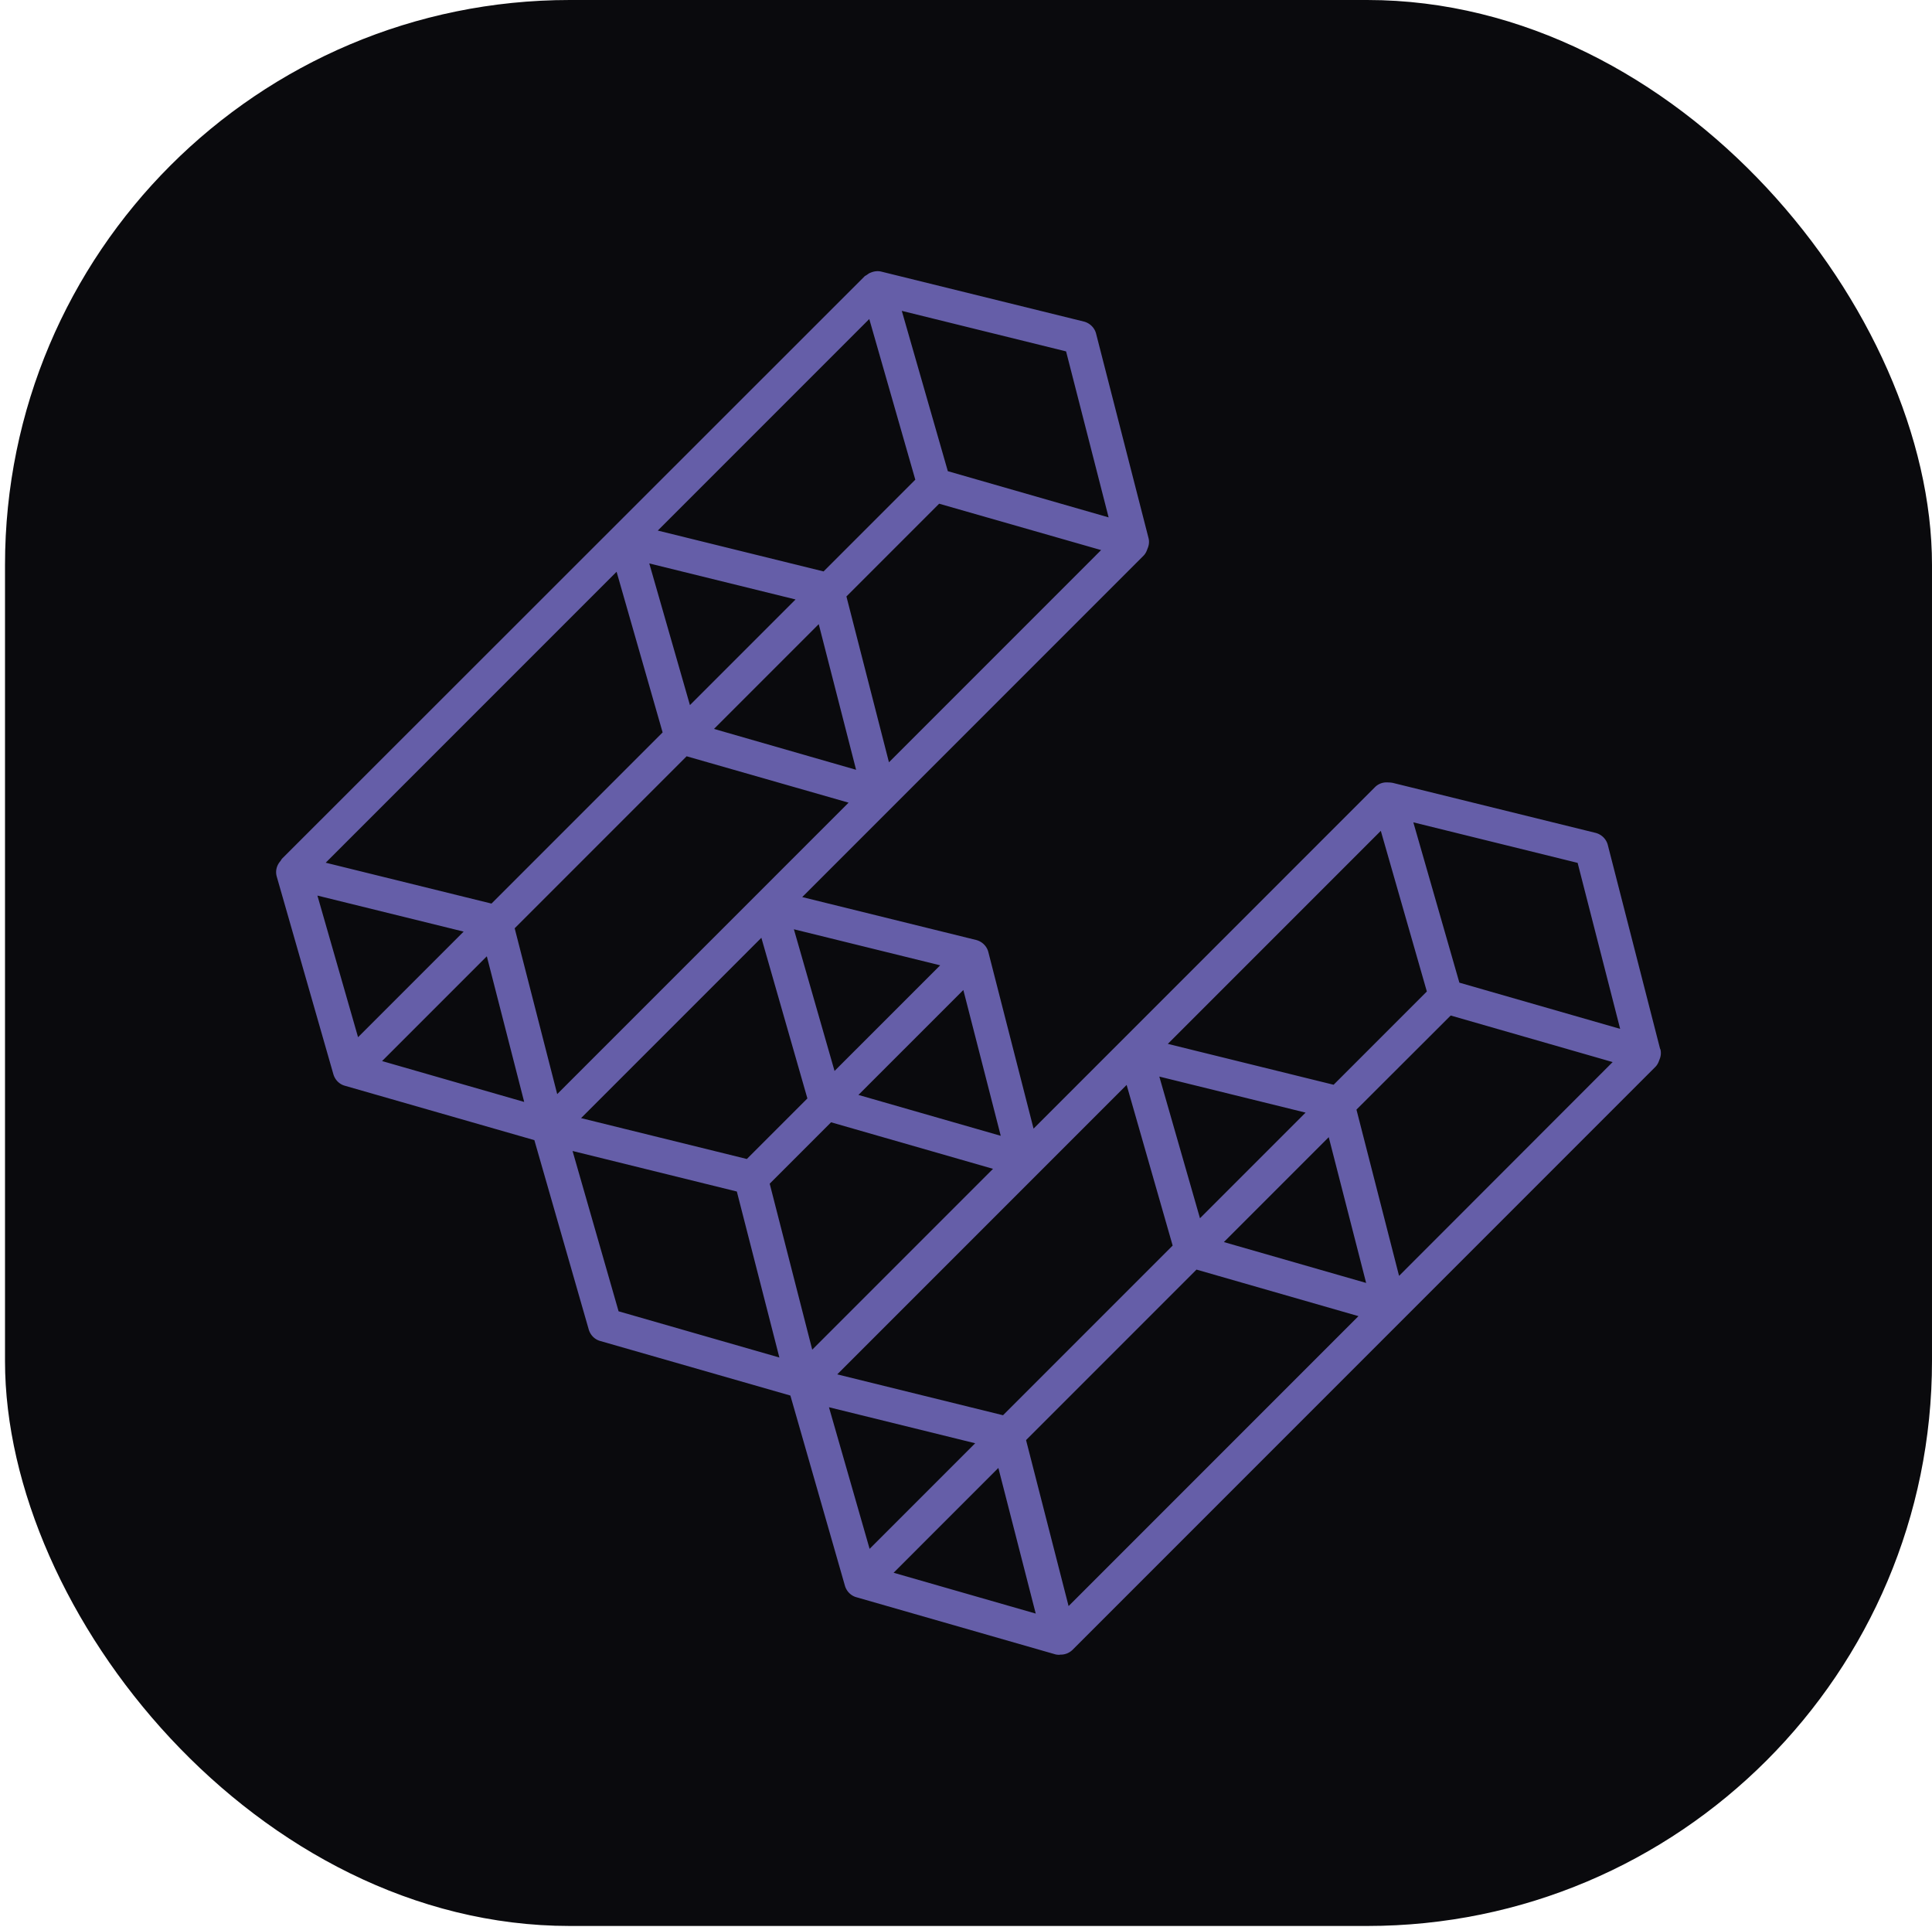
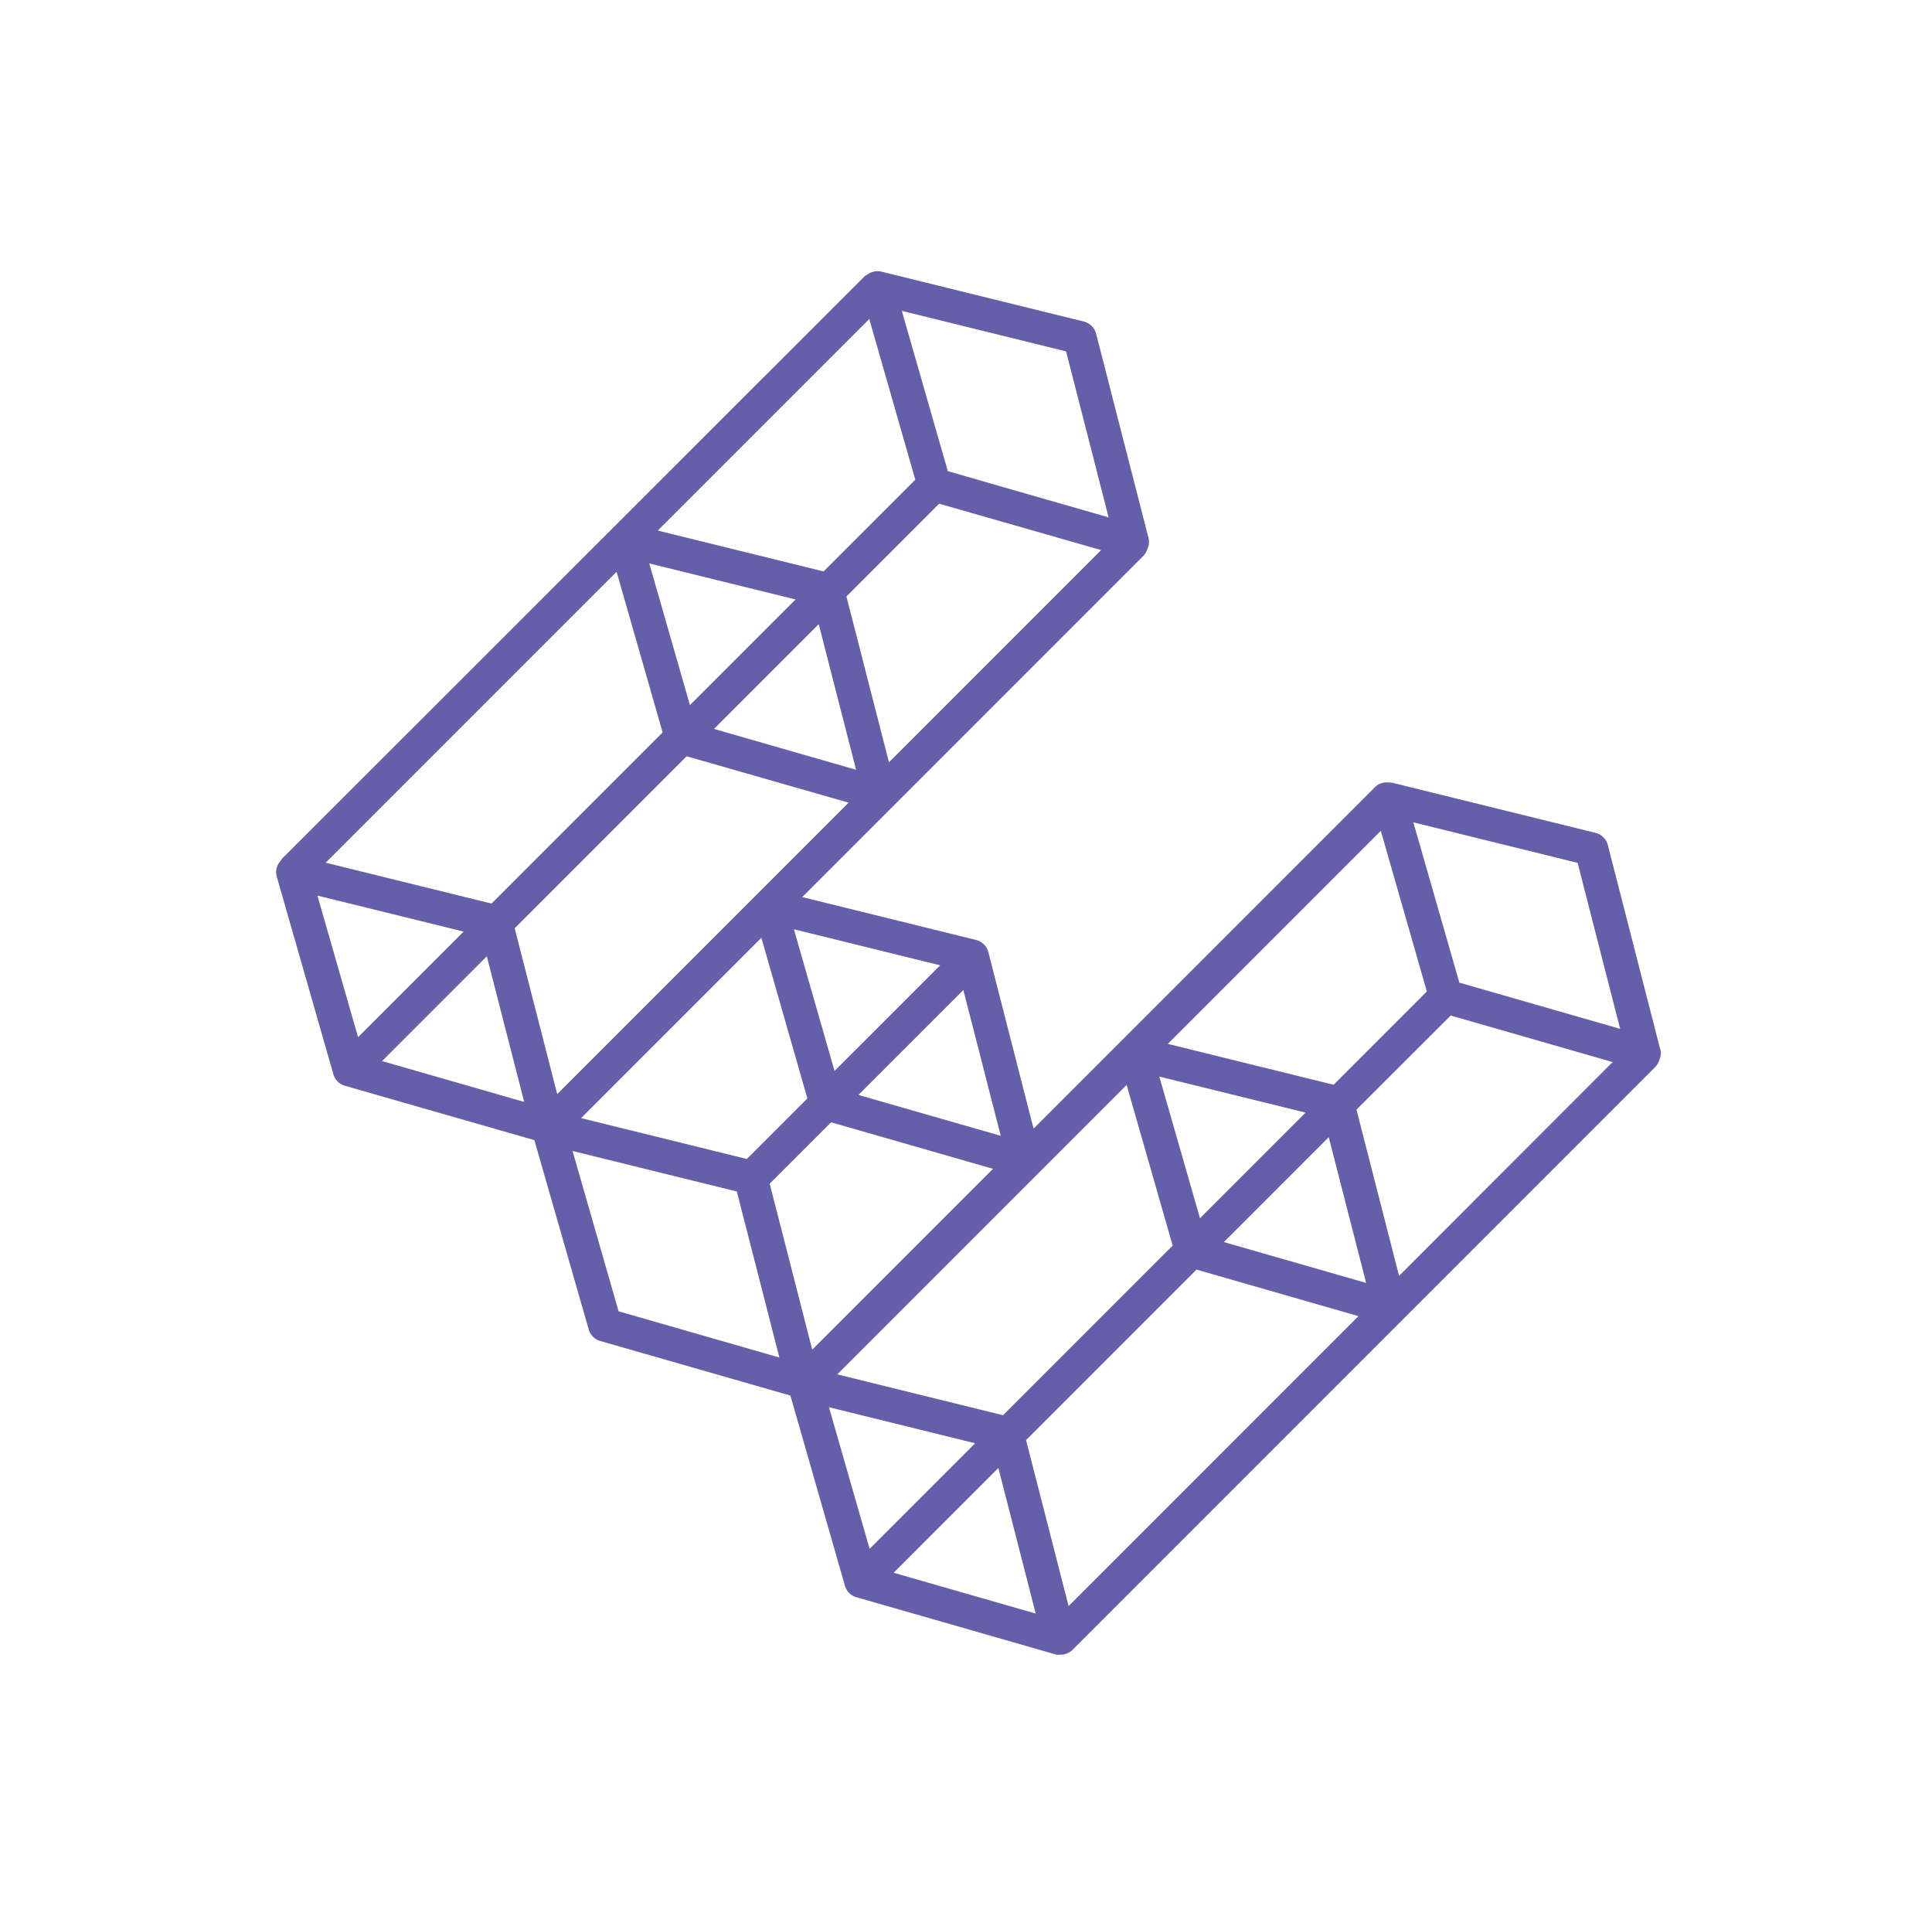
<svg xmlns="http://www.w3.org/2000/svg" width="351" height="350" fill="none">
-   <rect x=".91" width="350.089" height="349.83" rx="102.617" fill="#0A0A0D" />
  <path d="m301.618 190.578-9.515-37.089c-.273-1.091-1.151-1.939-2.242-2.212l-36.756-9.06a4.018 4.018 0 0 0-.849-.091c-.878-.091-1.787.182-2.454.848l-62.028 62.028-8.212-32.059c-.272-1.091-1.151-1.94-2.242-2.212l-31.574-7.788 61.997-61.997c.364-.364.576-.818.727-1.273.273-.606.364-1.303.182-1.97l-9.515-37.089c-.272-1.09-1.151-1.94-2.242-2.212l-36.756-9.06c-.727-.182-1.455-.06-2.091.242h-.03c-.182.091-.334.212-.515.333-.152.122-.364.182-.485.334L51.204 156.004s-.182.303-.303.455c-.667.787-.909 1.818-.606 2.818l10.272 35.847c.303 1.03 1.091 1.818 2.091 2.09l34.423 9.879 9.878 34.392c.303 1.031 1.091 1.818 2.091 2.091l34.544 9.909 9.909 34.544c.303 1.03 1.091 1.818 2.091 2.091l35.998 10.333c.273.091.576.121.849.121.06 0 .121-.03.212-.03h.06c.788 0 1.576-.303 2.182-.909L300.739 193.79c.364-.363.576-.818.727-1.272.273-.606.364-1.303.182-1.97l-.03.03zm-47.453 41.12-7.727-30.15 17.121-17.091 29.423 8.455-38.786 38.816-.031-.03zm-60.027 60.028-7.727-30.151 30.968-30.968 29.423 8.454-52.664 52.665zm23.877-70.422-7.393-25.756 26.574 6.545-19.181 19.181v.03zm23.393-14.726 6.788 26.453-25.848-7.424 19.06-19.06v.031zm.879-9.545-30.12-7.424 38.695-38.696 8.364 29.181-16.939 16.939zm-37.604.03 8.363 29.181-30.817 30.817-30.12-7.424 52.574-52.574zm81.936-40.332 7.727 30.151-29.211-8.394-8.364-29.12 29.848 7.363zm-139.055 88.421-7.727-30.15 11.151-11.151 29.423 8.454-32.847 32.847zm4.06-50.604-7.393-25.757 26.574 6.546-19.181 19.181v.03zm30.181 11.757-25.848-7.424 19.06-19.06 6.788 26.454v.03zm-35.12-6.788-11 11-30.12-7.424 32.757-32.756 8.363 29.18zm-34.665-95.662 8.363 29.18-31.09 31.09-30.12-7.424 52.847-52.846zm45.907-45.908 8.363 29.181-16.666 16.666-30.12-7.424 38.423-38.423zm3.576 80.512-7.727-30.12 16.847-16.847 29.423 8.423-38.543 38.544zm-36.151-10.363-7.393-25.756 26.575 6.545-19.182 19.181v.03zm23.393-14.727 6.788 26.454-25.817-7.424 19.06-19.06-.031.03zm-23.999 23.999 29.423 8.424-52.937 52.938-7.727-30.12 31.241-31.242zm68.937-73.542 7.727 30.15-29.211-8.393-8.363-29.12 29.847 7.363zM57.658 162.67l26.575 6.546-19.181 19.181-7.394-25.757v.03zm11.727 30.09 19.06-19.06 6.788 26.454-25.818-7.424-.03.03zm42.998 45.423-8.363-29.121 29.847 7.364 7.727 30.15-29.211-8.393zm38.211 17.423 26.575 6.545-19.181 19.181-7.394-25.756v.03zm11.727 30.09 19.059-19.06 6.788 26.453-25.847-7.424v.031z" fill="#655EA8" />
</svg>